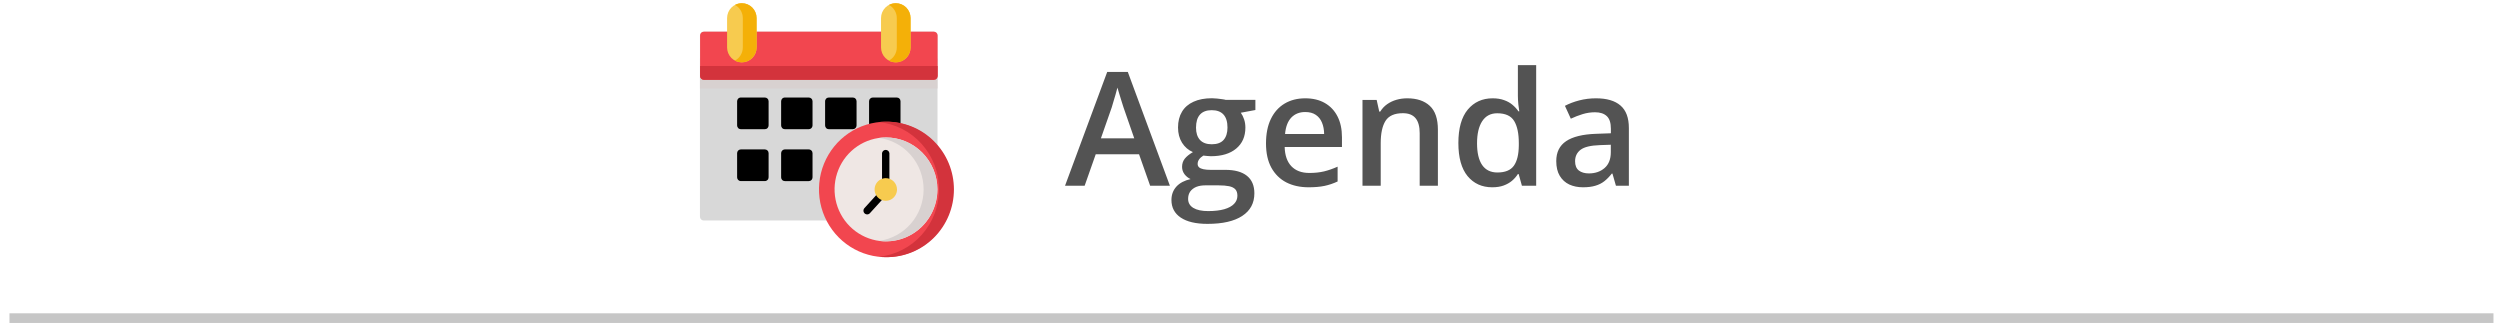
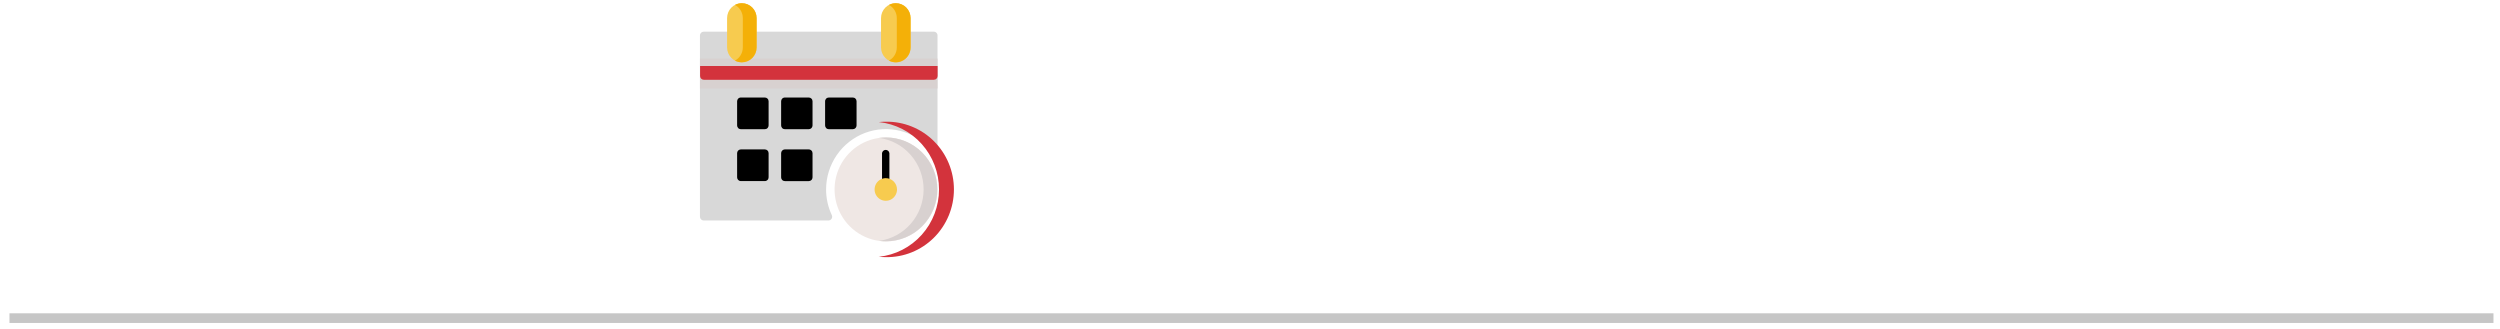
<svg xmlns="http://www.w3.org/2000/svg" width="175" height="23" viewBox="0 0 175 23" fill="none">
  <g id="h1">
-     <path id="Vector" d="M80.51 13.002L79.733 10.799H76.701L75.925 13.002H74.552L77.504 5.037H78.947L81.893 13.002H80.51ZM79.397 9.681L78.643 7.511C78.614 7.417 78.572 7.285 78.518 7.115C78.464 6.942 78.409 6.766 78.356 6.589C78.301 6.408 78.256 6.256 78.22 6.133C78.183 6.282 78.138 6.448 78.084 6.633C78.033 6.813 77.983 6.983 77.932 7.143C77.885 7.302 77.849 7.425 77.824 7.511L77.064 9.681H79.397ZM84.524 15.671C83.71 15.671 83.086 15.524 82.652 15.232C82.218 14.939 82.001 14.528 82.001 14C82.001 13.631 82.117 13.318 82.348 13.061C82.58 12.808 82.911 12.633 83.341 12.535C83.178 12.463 83.037 12.351 82.918 12.199C82.802 12.043 82.745 11.871 82.745 11.683C82.745 11.459 82.808 11.268 82.934 11.108C83.061 10.949 83.251 10.796 83.504 10.647C83.189 10.513 82.936 10.296 82.745 9.996C82.556 9.692 82.462 9.336 82.462 8.927C82.462 8.493 82.555 8.124 82.739 7.821C82.923 7.513 83.193 7.28 83.547 7.121C83.902 6.958 84.331 6.877 84.833 6.877C84.942 6.877 85.059 6.884 85.186 6.898C85.316 6.909 85.436 6.924 85.544 6.942C85.656 6.956 85.741 6.973 85.799 6.991H87.877V7.701L86.857 7.891C86.954 8.029 87.032 8.186 87.09 8.363C87.148 8.537 87.177 8.727 87.177 8.933C87.177 9.555 86.962 10.045 86.531 10.403C86.105 10.758 85.515 10.935 84.763 10.935C84.582 10.928 84.406 10.913 84.236 10.891C84.106 10.971 84.007 11.059 83.938 11.157C83.87 11.251 83.835 11.358 83.835 11.477C83.835 11.575 83.87 11.655 83.938 11.716C84.007 11.774 84.108 11.817 84.242 11.846C84.379 11.875 84.546 11.89 84.741 11.89H85.777C86.436 11.89 86.938 12.029 87.286 12.307C87.633 12.586 87.806 12.995 87.806 13.533C87.806 14.217 87.524 14.743 86.96 15.112C86.396 15.485 85.584 15.671 84.524 15.671ZM84.573 14.776C85.018 14.776 85.392 14.732 85.696 14.646C85.999 14.559 86.23 14.434 86.385 14.271C86.541 14.112 86.618 13.922 86.618 13.702C86.618 13.506 86.57 13.356 86.472 13.251C86.374 13.146 86.227 13.074 86.032 13.034C85.837 12.995 85.594 12.975 85.305 12.975H84.361C84.126 12.975 83.918 13.011 83.737 13.083C83.557 13.159 83.416 13.268 83.314 13.409C83.217 13.55 83.168 13.72 83.168 13.919C83.168 14.194 83.289 14.405 83.531 14.553C83.777 14.702 84.124 14.776 84.573 14.776ZM84.822 10.099C85.195 10.099 85.472 9.998 85.652 9.795C85.833 9.589 85.924 9.3 85.924 8.927C85.924 8.522 85.829 8.219 85.642 8.016C85.457 7.813 85.182 7.712 84.817 7.712C84.459 7.712 84.186 7.815 83.998 8.021C83.813 8.228 83.721 8.533 83.721 8.938C83.721 9.304 83.813 9.589 83.998 9.795C84.186 9.998 84.461 10.099 84.822 10.099ZM91.365 6.882C91.901 6.882 92.36 6.992 92.743 7.213C93.127 7.434 93.421 7.747 93.627 8.152C93.834 8.557 93.937 9.041 93.937 9.606V10.289H89.927C89.942 10.871 90.097 11.32 90.394 11.635C90.695 11.949 91.114 12.107 91.653 12.107C92.036 12.107 92.379 12.07 92.683 11.998C92.991 11.922 93.307 11.812 93.633 11.667V12.703C93.333 12.844 93.027 12.947 92.716 13.013C92.405 13.078 92.032 13.11 91.598 13.11C91.009 13.11 90.49 12.996 90.042 12.768C89.597 12.537 89.248 12.193 88.995 11.738C88.745 11.282 88.62 10.716 88.62 10.04C88.62 9.367 88.734 8.795 88.962 8.325C89.189 7.855 89.51 7.497 89.922 7.251C90.335 7.005 90.816 6.882 91.365 6.882ZM91.365 7.842C90.964 7.842 90.638 7.973 90.389 8.233C90.143 8.493 89.998 8.875 89.954 9.378H92.689C92.686 9.078 92.635 8.812 92.537 8.58C92.443 8.349 92.298 8.168 92.103 8.038C91.911 7.907 91.666 7.842 91.365 7.842ZM98.505 6.882C99.181 6.882 99.707 7.058 100.083 7.408C100.463 7.756 100.653 8.314 100.653 9.085V13.002H99.378V9.323C99.378 8.857 99.282 8.508 99.091 8.276C98.899 8.041 98.602 7.924 98.201 7.924C97.619 7.924 97.213 8.103 96.986 8.461C96.762 8.819 96.65 9.338 96.65 10.018V13.002H95.374V6.996H96.367L96.546 7.81H96.617C96.747 7.6 96.908 7.428 97.1 7.294C97.295 7.157 97.512 7.054 97.751 6.985C97.993 6.916 98.245 6.882 98.505 6.882ZM104.456 13.11C103.74 13.11 103.165 12.85 102.731 12.329C102.301 11.805 102.086 11.032 102.086 10.012C102.086 8.982 102.305 8.202 102.742 7.674C103.183 7.146 103.764 6.882 104.483 6.882C104.787 6.882 105.053 6.924 105.281 7.007C105.509 7.086 105.704 7.195 105.867 7.332C106.033 7.47 106.175 7.623 106.29 7.793H106.35C106.332 7.681 106.31 7.52 106.285 7.311C106.263 7.097 106.252 6.9 106.252 6.719V4.56H107.532V13.002H106.534L106.306 12.183H106.252C106.143 12.356 106.006 12.514 105.84 12.655C105.677 12.792 105.482 12.902 105.254 12.986C105.03 13.069 104.764 13.11 104.456 13.11ZM104.815 12.074C105.361 12.074 105.746 11.917 105.97 11.602C106.195 11.287 106.31 10.815 106.317 10.186V10.018C106.317 9.345 106.209 8.83 105.992 8.472C105.775 8.11 105.378 7.929 104.803 7.929C104.345 7.929 103.993 8.115 103.751 8.488C103.512 8.857 103.393 9.372 103.393 10.034C103.393 10.696 103.512 11.202 103.751 11.553C103.993 11.9 104.348 12.074 104.815 12.074ZM111.716 6.882C112.475 6.882 113.048 7.05 113.435 7.387C113.826 7.723 114.021 8.247 114.021 8.96V13.002H113.115L112.871 12.15H112.827C112.657 12.367 112.482 12.546 112.301 12.687C112.121 12.828 111.911 12.933 111.672 13.002C111.437 13.074 111.15 13.11 110.81 13.11C110.451 13.11 110.131 13.045 109.849 12.915C109.567 12.781 109.345 12.579 109.182 12.307C109.019 12.036 108.938 11.692 108.938 11.277C108.938 10.658 109.167 10.193 109.627 9.882C110.09 9.571 110.788 9.399 111.721 9.367L112.762 9.329V9.014C112.762 8.598 112.665 8.302 112.47 8.124C112.278 7.947 112.007 7.859 111.656 7.859C111.356 7.859 111.065 7.902 110.782 7.989C110.5 8.076 110.225 8.182 109.957 8.309L109.545 7.408C109.838 7.253 110.171 7.126 110.543 7.029C110.92 6.931 111.31 6.882 111.716 6.882ZM112.757 10.132L111.981 10.159C111.345 10.181 110.898 10.289 110.641 10.484C110.385 10.68 110.256 10.947 110.256 11.287C110.256 11.584 110.345 11.801 110.522 11.938C110.699 12.072 110.932 12.139 111.222 12.139C111.663 12.139 112.028 12.014 112.317 11.765C112.611 11.512 112.757 11.141 112.757 10.653V10.132Z" fill="#535353" />
    <g id="calendario">
      <path id="Vector_2" d="M65.362 2.218H63.481C63.446 2.218 63.412 2.224 63.381 2.237C63.349 2.251 63.321 2.27 63.296 2.294C63.272 2.319 63.253 2.348 63.239 2.379C63.227 2.411 63.22 2.445 63.22 2.48V3.322C63.204 3.448 63.143 3.564 63.049 3.648C62.955 3.732 62.833 3.778 62.707 3.778C62.581 3.778 62.459 3.732 62.365 3.648C62.271 3.564 62.21 3.448 62.194 3.322V2.478C62.193 2.408 62.165 2.342 62.116 2.293C62.067 2.245 62.001 2.218 61.932 2.218H52.705C52.671 2.218 52.637 2.224 52.605 2.237C52.573 2.251 52.544 2.27 52.521 2.294C52.496 2.319 52.477 2.348 52.464 2.379C52.451 2.411 52.444 2.445 52.444 2.48V3.322C52.429 3.449 52.368 3.566 52.274 3.651C52.179 3.736 52.057 3.783 51.931 3.783C51.804 3.783 51.682 3.736 51.587 3.651C51.492 3.566 51.432 3.449 51.417 3.322V2.478C51.416 2.409 51.389 2.342 51.34 2.294C51.291 2.245 51.225 2.218 51.156 2.218H49.257C49.223 2.218 49.19 2.224 49.158 2.237C49.126 2.251 49.097 2.27 49.073 2.294C49.049 2.319 49.029 2.348 49.017 2.379C49.003 2.411 48.997 2.445 48.997 2.48V15.171C48.997 15.24 49.025 15.307 49.073 15.357C49.122 15.406 49.188 15.434 49.257 15.434H57.991C58.035 15.434 58.078 15.422 58.116 15.401C58.154 15.38 58.187 15.349 58.211 15.312C58.234 15.274 58.248 15.232 58.251 15.187C58.253 15.143 58.245 15.099 58.227 15.059C57.962 14.496 57.825 13.88 57.826 13.257C57.828 12.397 58.09 11.558 58.576 10.852C59.063 10.146 59.751 9.606 60.548 9.305C61.346 9.004 62.216 8.956 63.042 9.167C63.867 9.378 64.609 9.839 65.169 10.487C65.204 10.527 65.251 10.556 65.302 10.569C65.353 10.582 65.408 10.579 65.458 10.56C65.507 10.541 65.55 10.508 65.581 10.463C65.611 10.419 65.627 10.367 65.627 10.313V2.479C65.627 2.444 65.62 2.41 65.606 2.378C65.593 2.346 65.573 2.317 65.548 2.292C65.524 2.268 65.495 2.249 65.462 2.236C65.431 2.223 65.396 2.217 65.362 2.218Z" fill="#D8D8D8" />
      <path id="Vector_3" d="M53.541 6.827H51.858C51.824 6.827 51.79 6.833 51.759 6.846C51.727 6.859 51.698 6.879 51.674 6.903C51.65 6.927 51.631 6.956 51.618 6.988C51.605 7.02 51.598 7.054 51.598 7.089V8.781C51.598 8.851 51.625 8.918 51.674 8.967C51.723 9.017 51.789 9.044 51.858 9.044H53.541C53.61 9.044 53.677 9.017 53.726 8.967C53.775 8.918 53.802 8.851 53.802 8.781V7.089C53.802 7.054 53.795 7.02 53.782 6.988C53.769 6.956 53.749 6.927 53.725 6.903C53.701 6.879 53.672 6.859 53.641 6.846C53.609 6.833 53.575 6.827 53.541 6.827Z" fill="black" />
      <path id="Vector_4" d="M56.616 6.827H54.94C54.905 6.827 54.871 6.833 54.84 6.846C54.808 6.859 54.779 6.879 54.755 6.903C54.731 6.927 54.712 6.956 54.698 6.988C54.686 7.02 54.679 7.054 54.679 7.089V8.781C54.679 8.851 54.706 8.918 54.755 8.967C54.804 9.017 54.87 9.044 54.94 9.044H56.616C56.685 9.044 56.751 9.017 56.8 8.967C56.849 8.918 56.877 8.851 56.877 8.781V7.089C56.877 7.054 56.87 7.02 56.857 6.988C56.843 6.956 56.825 6.927 56.8 6.903C56.776 6.879 56.747 6.859 56.716 6.846C56.684 6.833 56.65 6.827 56.616 6.827Z" fill="black" />
      <path id="Vector_5" d="M59.698 6.827H58.017C57.983 6.827 57.95 6.833 57.918 6.846C57.886 6.859 57.857 6.879 57.833 6.903C57.809 6.927 57.79 6.956 57.777 6.988C57.763 7.02 57.757 7.054 57.757 7.089V8.781C57.757 8.851 57.785 8.918 57.833 8.967C57.882 9.017 57.948 9.044 58.017 9.044H59.698C59.767 9.044 59.833 9.017 59.882 8.967C59.931 8.918 59.959 8.851 59.959 8.781V7.089C59.959 7.054 59.952 7.02 59.939 6.988C59.926 6.956 59.907 6.927 59.882 6.903C59.858 6.879 59.83 6.859 59.798 6.846C59.766 6.833 59.732 6.827 59.698 6.827Z" fill="black" />
-       <path id="Vector_6" d="M62.776 6.827H61.096C61.062 6.827 61.028 6.833 60.996 6.846C60.965 6.859 60.936 6.879 60.912 6.903C60.887 6.927 60.868 6.956 60.855 6.988C60.842 7.02 60.835 7.054 60.835 7.089V8.781C60.835 8.851 60.863 8.918 60.912 8.967C60.961 9.017 61.027 9.044 61.096 9.044H62.776C62.809 9.044 62.843 9.037 62.875 9.024C62.907 9.011 62.936 8.992 62.959 8.967C62.984 8.943 63.003 8.914 63.016 8.882C63.029 8.85 63.036 8.816 63.036 8.781V7.089C63.036 7.054 63.029 7.02 63.016 6.988C63.003 6.956 62.984 6.927 62.959 6.903C62.936 6.879 62.907 6.859 62.875 6.846C62.843 6.833 62.809 6.827 62.776 6.827Z" fill="black" />
      <path id="Vector_7" d="M53.541 10.459H51.858C51.824 10.459 51.79 10.466 51.759 10.479C51.727 10.492 51.698 10.511 51.674 10.535C51.65 10.56 51.631 10.589 51.618 10.621C51.605 10.652 51.598 10.687 51.598 10.721V12.413C51.598 12.448 51.605 12.482 51.618 12.514C51.631 12.546 51.65 12.575 51.674 12.599C51.698 12.623 51.727 12.643 51.759 12.656C51.79 12.669 51.824 12.676 51.858 12.675H53.541C53.575 12.676 53.609 12.669 53.641 12.656C53.672 12.643 53.701 12.623 53.725 12.599C53.749 12.575 53.769 12.546 53.782 12.514C53.795 12.482 53.802 12.448 53.802 12.413V10.721C53.802 10.687 53.795 10.652 53.782 10.621C53.769 10.589 53.749 10.56 53.725 10.535C53.701 10.511 53.672 10.492 53.641 10.479C53.609 10.466 53.575 10.459 53.541 10.459Z" fill="black" />
      <path id="Vector_8" d="M56.616 10.46H54.94C54.905 10.46 54.871 10.466 54.84 10.48C54.808 10.493 54.779 10.512 54.755 10.536C54.731 10.561 54.712 10.59 54.698 10.622C54.686 10.653 54.679 10.688 54.679 10.722V12.414C54.679 12.449 54.686 12.483 54.698 12.515C54.712 12.547 54.731 12.576 54.755 12.6C54.779 12.624 54.808 12.644 54.84 12.657C54.871 12.67 54.905 12.677 54.94 12.677H56.616C56.65 12.677 56.684 12.67 56.716 12.657C56.747 12.644 56.776 12.624 56.8 12.6C56.825 12.576 56.843 12.547 56.857 12.515C56.87 12.483 56.877 12.449 56.877 12.414V10.722C56.877 10.688 56.87 10.653 56.857 10.622C56.843 10.59 56.825 10.561 56.8 10.536C56.776 10.512 56.747 10.493 56.716 10.48C56.684 10.466 56.65 10.46 56.616 10.46Z" fill="black" />
      <path id="Vector_9" d="M65.622 4.099H48.997V6.196H65.622V4.099Z" fill="#D8D1D0" />
-       <path id="Vector_10" d="M65.37 2.218H63.481C63.446 2.218 63.412 2.225 63.381 2.238C63.349 2.251 63.321 2.27 63.296 2.295C63.272 2.319 63.253 2.348 63.239 2.38C63.227 2.412 63.22 2.446 63.22 2.48V3.322C63.204 3.448 63.143 3.564 63.048 3.648C62.954 3.732 62.833 3.779 62.707 3.779C62.581 3.779 62.459 3.732 62.365 3.648C62.271 3.564 62.209 3.448 62.194 3.322V2.478C62.193 2.409 62.165 2.343 62.116 2.294C62.067 2.245 62.001 2.218 61.932 2.218H52.705C52.671 2.218 52.637 2.225 52.605 2.238C52.573 2.251 52.544 2.27 52.52 2.295C52.496 2.319 52.477 2.348 52.464 2.38C52.451 2.412 52.444 2.446 52.444 2.48V3.322C52.429 3.449 52.368 3.566 52.274 3.651C52.179 3.736 52.057 3.783 51.931 3.783C51.804 3.783 51.682 3.736 51.587 3.651C51.492 3.566 51.432 3.449 51.417 3.322V2.478C51.416 2.409 51.388 2.343 51.34 2.294C51.291 2.245 51.225 2.218 51.156 2.218H49.267C49.232 2.218 49.198 2.225 49.167 2.238C49.136 2.251 49.107 2.27 49.082 2.295C49.058 2.319 49.039 2.348 49.026 2.38C49.013 2.412 49.006 2.446 49.006 2.48V5.322C49.006 5.356 49.013 5.39 49.026 5.422C49.039 5.454 49.058 5.483 49.082 5.507C49.107 5.532 49.136 5.551 49.167 5.564C49.198 5.577 49.232 5.584 49.267 5.584H65.37C65.404 5.584 65.438 5.577 65.47 5.564C65.502 5.551 65.53 5.532 65.555 5.507C65.579 5.483 65.598 5.454 65.612 5.422C65.624 5.39 65.632 5.356 65.632 5.322V2.478C65.631 2.409 65.603 2.343 65.554 2.294C65.505 2.245 65.439 2.218 65.37 2.218Z" fill="#F2464F" />
      <path id="Vector_11" d="M49.006 4.621V5.321C49.006 5.356 49.013 5.39 49.026 5.422C49.039 5.454 49.058 5.483 49.082 5.507C49.107 5.532 49.136 5.551 49.167 5.564C49.198 5.577 49.232 5.584 49.267 5.584H65.37C65.404 5.584 65.438 5.577 65.47 5.564C65.502 5.551 65.53 5.532 65.555 5.507C65.579 5.483 65.598 5.454 65.612 5.422C65.624 5.39 65.632 5.356 65.632 5.321V4.621H49.006Z" fill="#D3333C" />
      <path id="Vector_12" d="M51.929 0.224C51.656 0.224 51.392 0.334 51.198 0.53C51.005 0.725 50.896 0.991 50.896 1.268V3.32C50.896 3.597 51.005 3.862 51.198 4.058C51.392 4.254 51.656 4.364 51.929 4.364C52.204 4.364 52.467 4.254 52.661 4.058C52.855 3.862 52.964 3.597 52.964 3.32V1.266C52.963 0.989 52.854 0.724 52.66 0.529C52.466 0.333 52.203 0.224 51.929 0.224Z" fill="#F7CB4F" />
      <path id="Vector_13" d="M51.93 0.224C51.761 0.223 51.594 0.265 51.445 0.345C51.611 0.433 51.751 0.566 51.848 0.728C51.945 0.89 51.997 1.076 51.997 1.266V3.32C51.997 3.509 51.945 3.696 51.848 3.858C51.751 4.02 51.611 4.153 51.445 4.241C51.593 4.321 51.759 4.362 51.927 4.362C52.201 4.362 52.465 4.252 52.658 4.056C52.852 3.86 52.961 3.595 52.961 3.318V1.266C52.961 0.99 52.852 0.725 52.658 0.53C52.466 0.335 52.203 0.224 51.93 0.224Z" fill="#F4B008" />
      <path id="Vector_14" d="M62.706 0.224C62.432 0.224 62.169 0.334 61.975 0.53C61.781 0.725 61.672 0.991 61.672 1.268V3.32C61.672 3.597 61.781 3.862 61.975 4.058C62.169 4.254 62.432 4.364 62.706 4.364C62.98 4.364 63.243 4.254 63.438 4.058C63.632 3.862 63.74 3.597 63.74 3.32V1.266C63.74 0.989 63.63 0.724 63.437 0.529C63.243 0.333 62.98 0.224 62.706 0.224Z" fill="#F7CB4F" />
      <path id="Vector_15" d="M62.707 0.224C62.538 0.223 62.372 0.265 62.224 0.345C62.39 0.433 62.529 0.566 62.627 0.728C62.724 0.89 62.776 1.076 62.776 1.266V3.32C62.776 3.51 62.724 3.696 62.627 3.858C62.529 4.021 62.39 4.154 62.224 4.242C62.381 4.326 62.558 4.368 62.736 4.363C62.914 4.358 63.087 4.306 63.24 4.213C63.393 4.121 63.519 3.99 63.607 3.833C63.694 3.676 63.74 3.5 63.741 3.32V1.266C63.74 0.989 63.631 0.724 63.437 0.529C63.243 0.333 62.98 0.224 62.707 0.224Z" fill="#F4B008" />
-       <path id="Vector_16" d="M62.011 8.519C61.083 8.522 60.176 8.802 59.406 9.324C58.636 9.847 58.036 10.588 57.682 11.455C57.329 12.322 57.238 13.274 57.42 14.193C57.603 15.112 58.051 15.956 58.708 16.618C59.366 17.279 60.202 17.73 61.112 17.912C62.023 18.093 62.966 17.999 63.823 17.639C64.68 17.28 65.412 16.672 65.928 15.892C66.443 15.113 66.718 14.197 66.717 13.259C66.715 12.001 66.217 10.795 65.335 9.906C64.452 9.017 63.257 8.518 62.011 8.519Z" fill="#F2464F" />
      <path id="Vector_17" d="M62.011 8.519C61.845 8.518 61.68 8.527 61.516 8.545C62.672 8.664 63.743 9.212 64.522 10.083C65.301 10.954 65.732 12.086 65.732 13.259C65.732 14.433 65.301 15.565 64.522 16.436C63.743 17.307 62.672 17.855 61.516 17.974C61.68 17.991 61.845 18 62.011 18C62.633 18.009 63.251 17.894 63.828 17.66C64.406 17.426 64.932 17.078 65.375 16.637C65.818 16.196 66.17 15.67 66.411 15.09C66.651 14.51 66.775 13.888 66.775 13.259C66.775 12.631 66.651 12.008 66.411 11.429C66.17 10.849 65.818 10.323 65.375 9.882C64.932 9.441 64.406 9.093 63.828 8.859C63.251 8.625 62.633 8.509 62.011 8.519Z" fill="#D3333C" />
      <path id="Vector_18" d="M62.011 9.622C61.299 9.624 60.604 9.839 60.013 10.24C59.422 10.641 58.962 11.209 58.691 11.874C58.42 12.539 58.35 13.27 58.49 13.975C58.631 14.68 58.974 15.327 59.478 15.834C59.982 16.342 60.624 16.687 61.322 16.827C62.021 16.966 62.744 16.894 63.402 16.618C64.059 16.343 64.621 15.876 65.016 15.278C65.411 14.681 65.622 13.978 65.622 13.259C65.62 12.293 65.238 11.368 64.562 10.686C63.885 10.004 62.967 9.621 62.011 9.622Z" fill="#EFE7E4" />
      <path id="Vector_19" d="M62.011 9.622C61.851 9.622 61.691 9.633 61.533 9.654C62.397 9.771 63.189 10.201 63.763 10.864C64.337 11.527 64.653 12.377 64.653 13.258C64.653 14.138 64.337 14.989 63.763 15.652C63.189 16.314 62.397 16.744 61.533 16.862C61.691 16.883 61.851 16.893 62.011 16.893C62.483 16.893 62.952 16.799 63.388 16.616C63.826 16.433 64.222 16.166 64.557 15.828C64.891 15.49 65.157 15.089 65.338 14.648C65.518 14.206 65.612 13.733 65.612 13.256C65.612 12.778 65.518 12.305 65.338 11.864C65.157 11.423 64.891 11.022 64.557 10.684C64.222 10.346 63.826 10.078 63.388 9.895C62.952 9.713 62.483 9.619 62.011 9.619V9.622Z" fill="#D8D1D0" />
      <path id="Vector_20" d="M62.002 12.996C61.968 12.996 61.934 12.989 61.902 12.976C61.871 12.963 61.842 12.944 61.818 12.919C61.793 12.895 61.775 12.866 61.761 12.834C61.748 12.802 61.742 12.768 61.742 12.733V10.722C61.749 10.659 61.78 10.6 61.828 10.558C61.875 10.515 61.937 10.492 62 10.492C62.063 10.492 62.124 10.515 62.172 10.558C62.22 10.6 62.251 10.659 62.258 10.722V12.733C62.258 12.802 62.232 12.868 62.184 12.918C62.136 12.967 62.071 12.995 62.002 12.996Z" fill="black" />
-       <path id="Vector_21" d="M60.701 15.009C60.651 15.009 60.601 14.994 60.558 14.966C60.516 14.938 60.483 14.899 60.462 14.852C60.442 14.805 60.436 14.753 60.444 14.703C60.453 14.652 60.476 14.605 60.51 14.568L61.483 13.499C61.531 13.452 61.594 13.425 61.661 13.424C61.728 13.423 61.792 13.448 61.842 13.493C61.891 13.539 61.921 13.602 61.926 13.669C61.93 13.736 61.91 13.802 61.867 13.854L60.894 14.922C60.87 14.949 60.84 14.971 60.807 14.986C60.773 15.001 60.738 15.008 60.701 15.009Z" fill="black" />
      <path id="Vector_22" d="M62.002 12.47C61.847 12.471 61.696 12.518 61.567 12.605C61.438 12.693 61.338 12.817 61.279 12.962C61.221 13.107 61.206 13.266 61.236 13.42C61.267 13.573 61.342 13.714 61.452 13.825C61.562 13.935 61.702 14.011 61.853 14.041C62.005 14.071 62.163 14.055 62.307 13.995C62.45 13.935 62.572 13.834 62.658 13.703C62.744 13.573 62.791 13.42 62.791 13.263C62.791 13.159 62.77 13.055 62.73 12.959C62.691 12.863 62.632 12.775 62.559 12.702C62.486 12.628 62.399 12.57 62.304 12.53C62.208 12.49 62.105 12.47 62.002 12.47Z" fill="#F7CB4F" />
    </g>
    <path id="Vector_23" d="M0.663 22.269H174.543" stroke="#C6C6C6" stroke-width="0.677" />
  </g>
</svg>